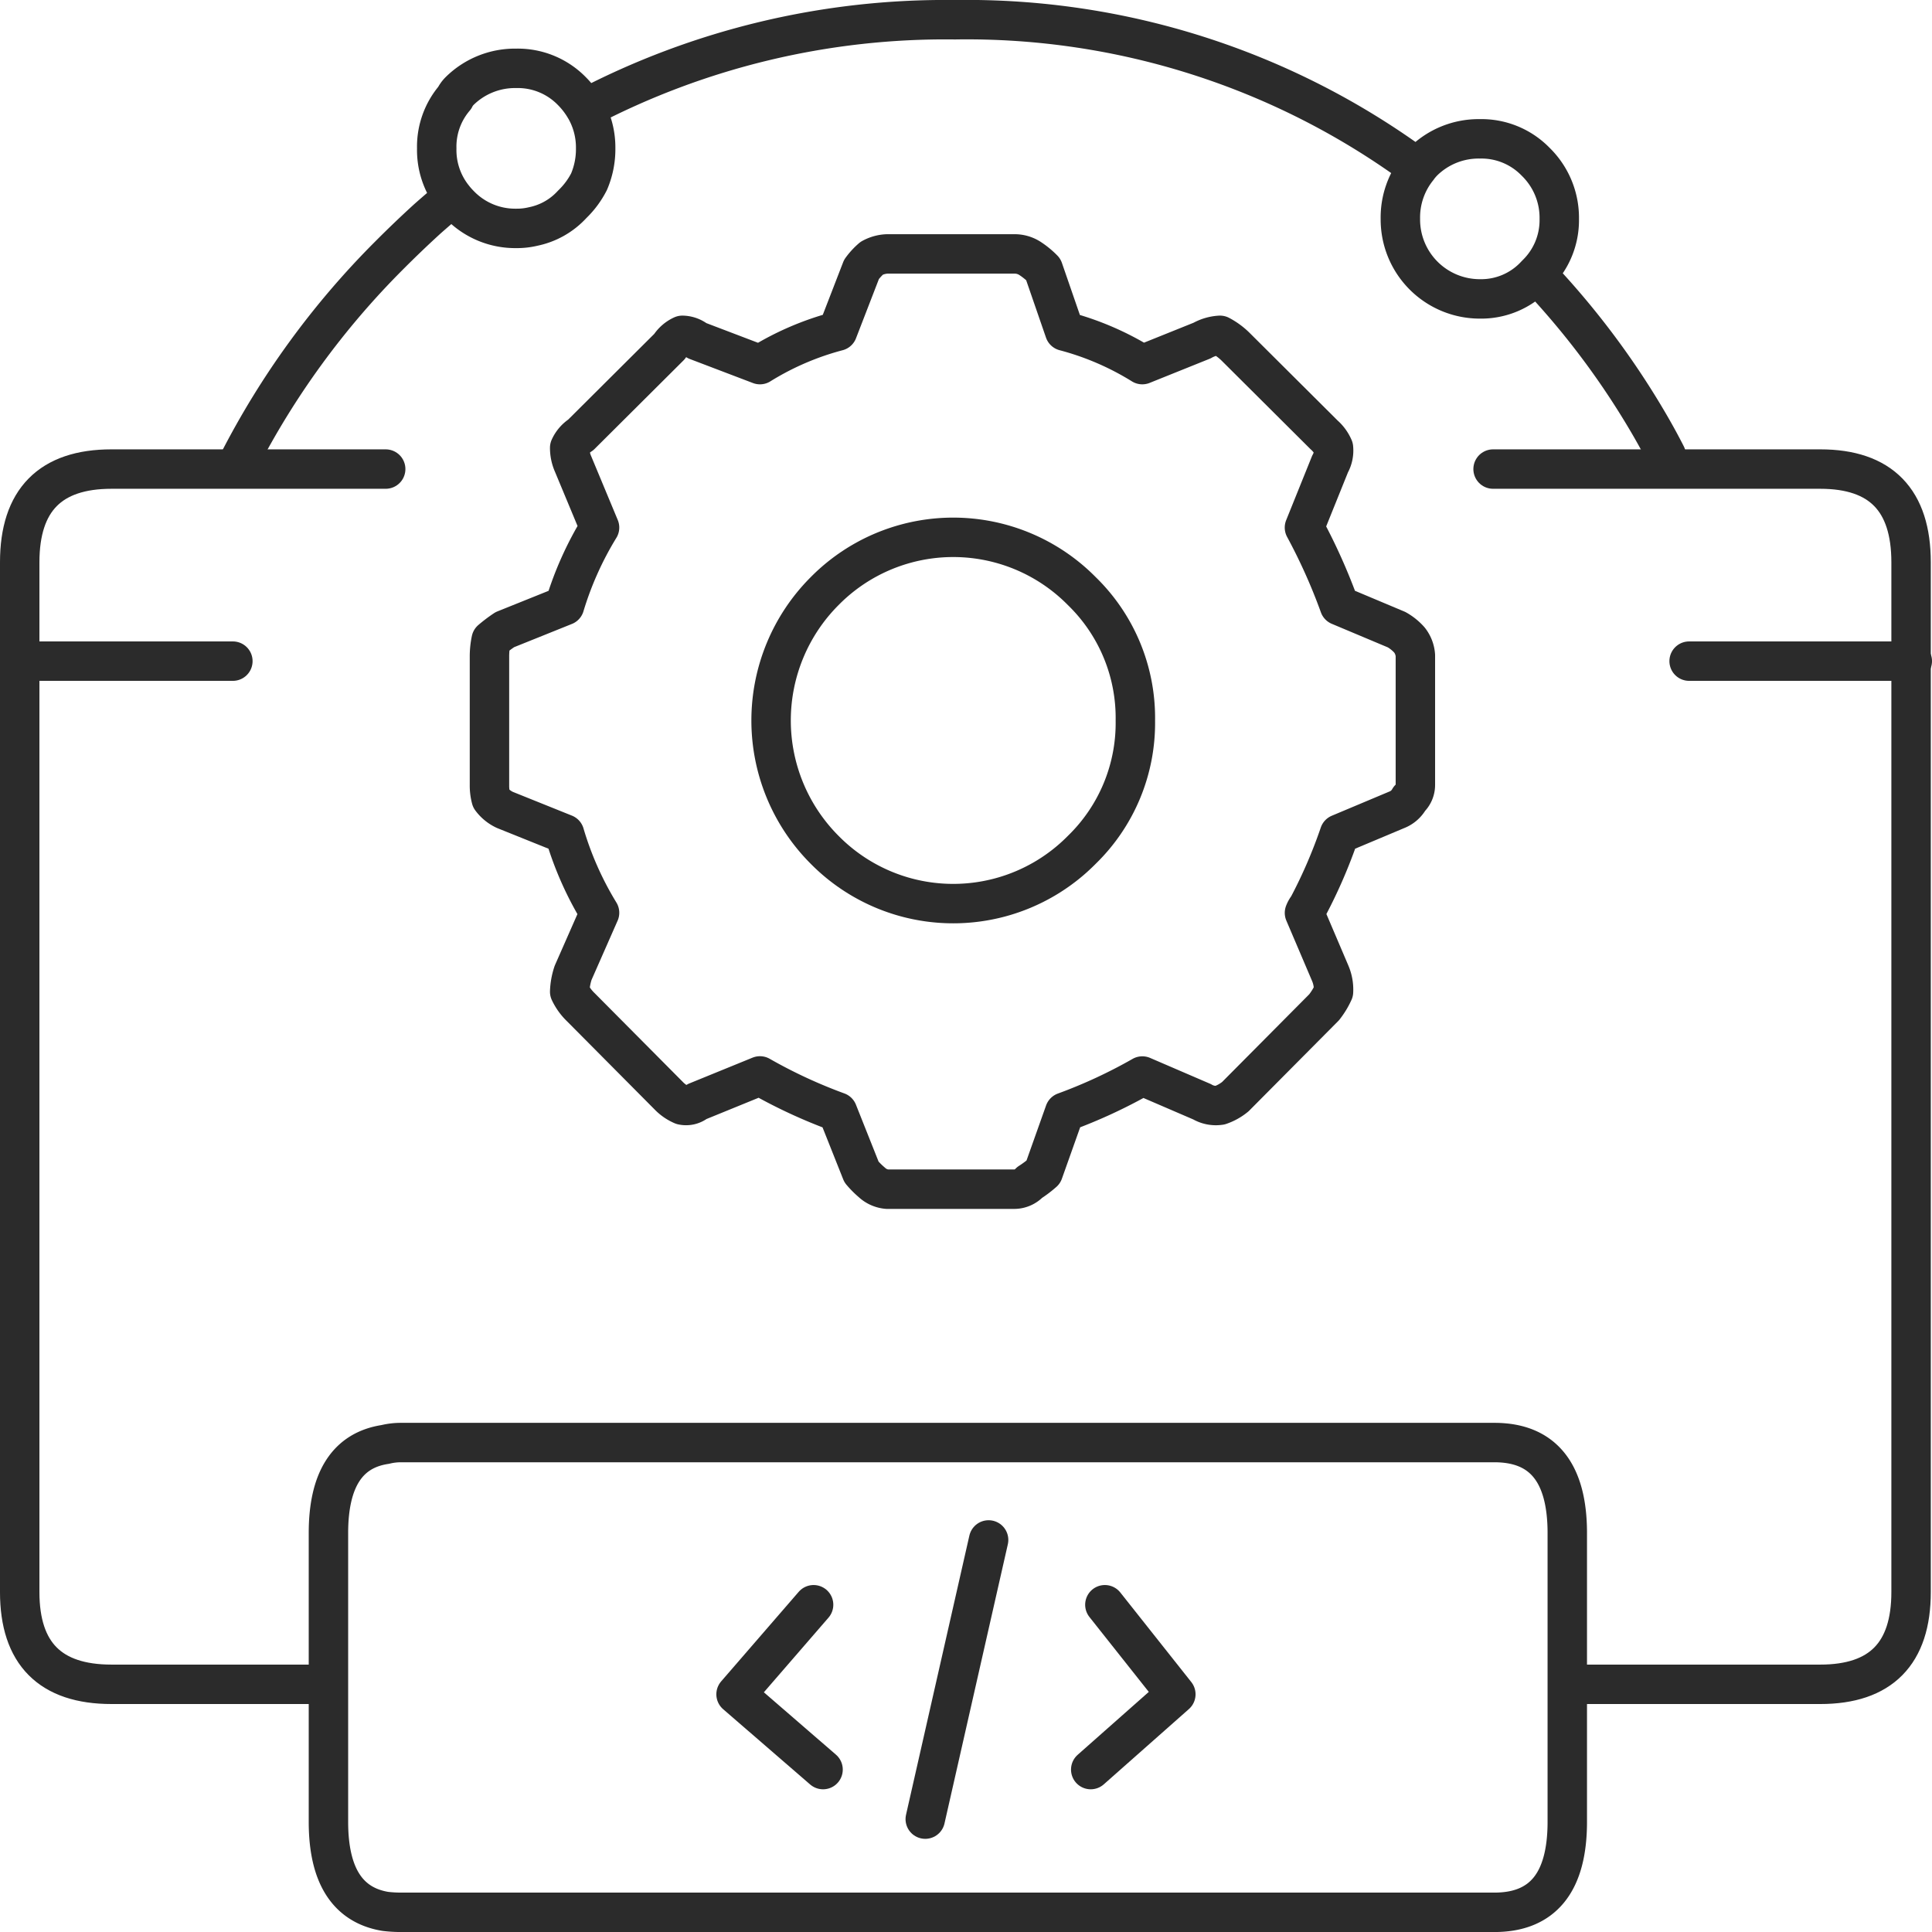
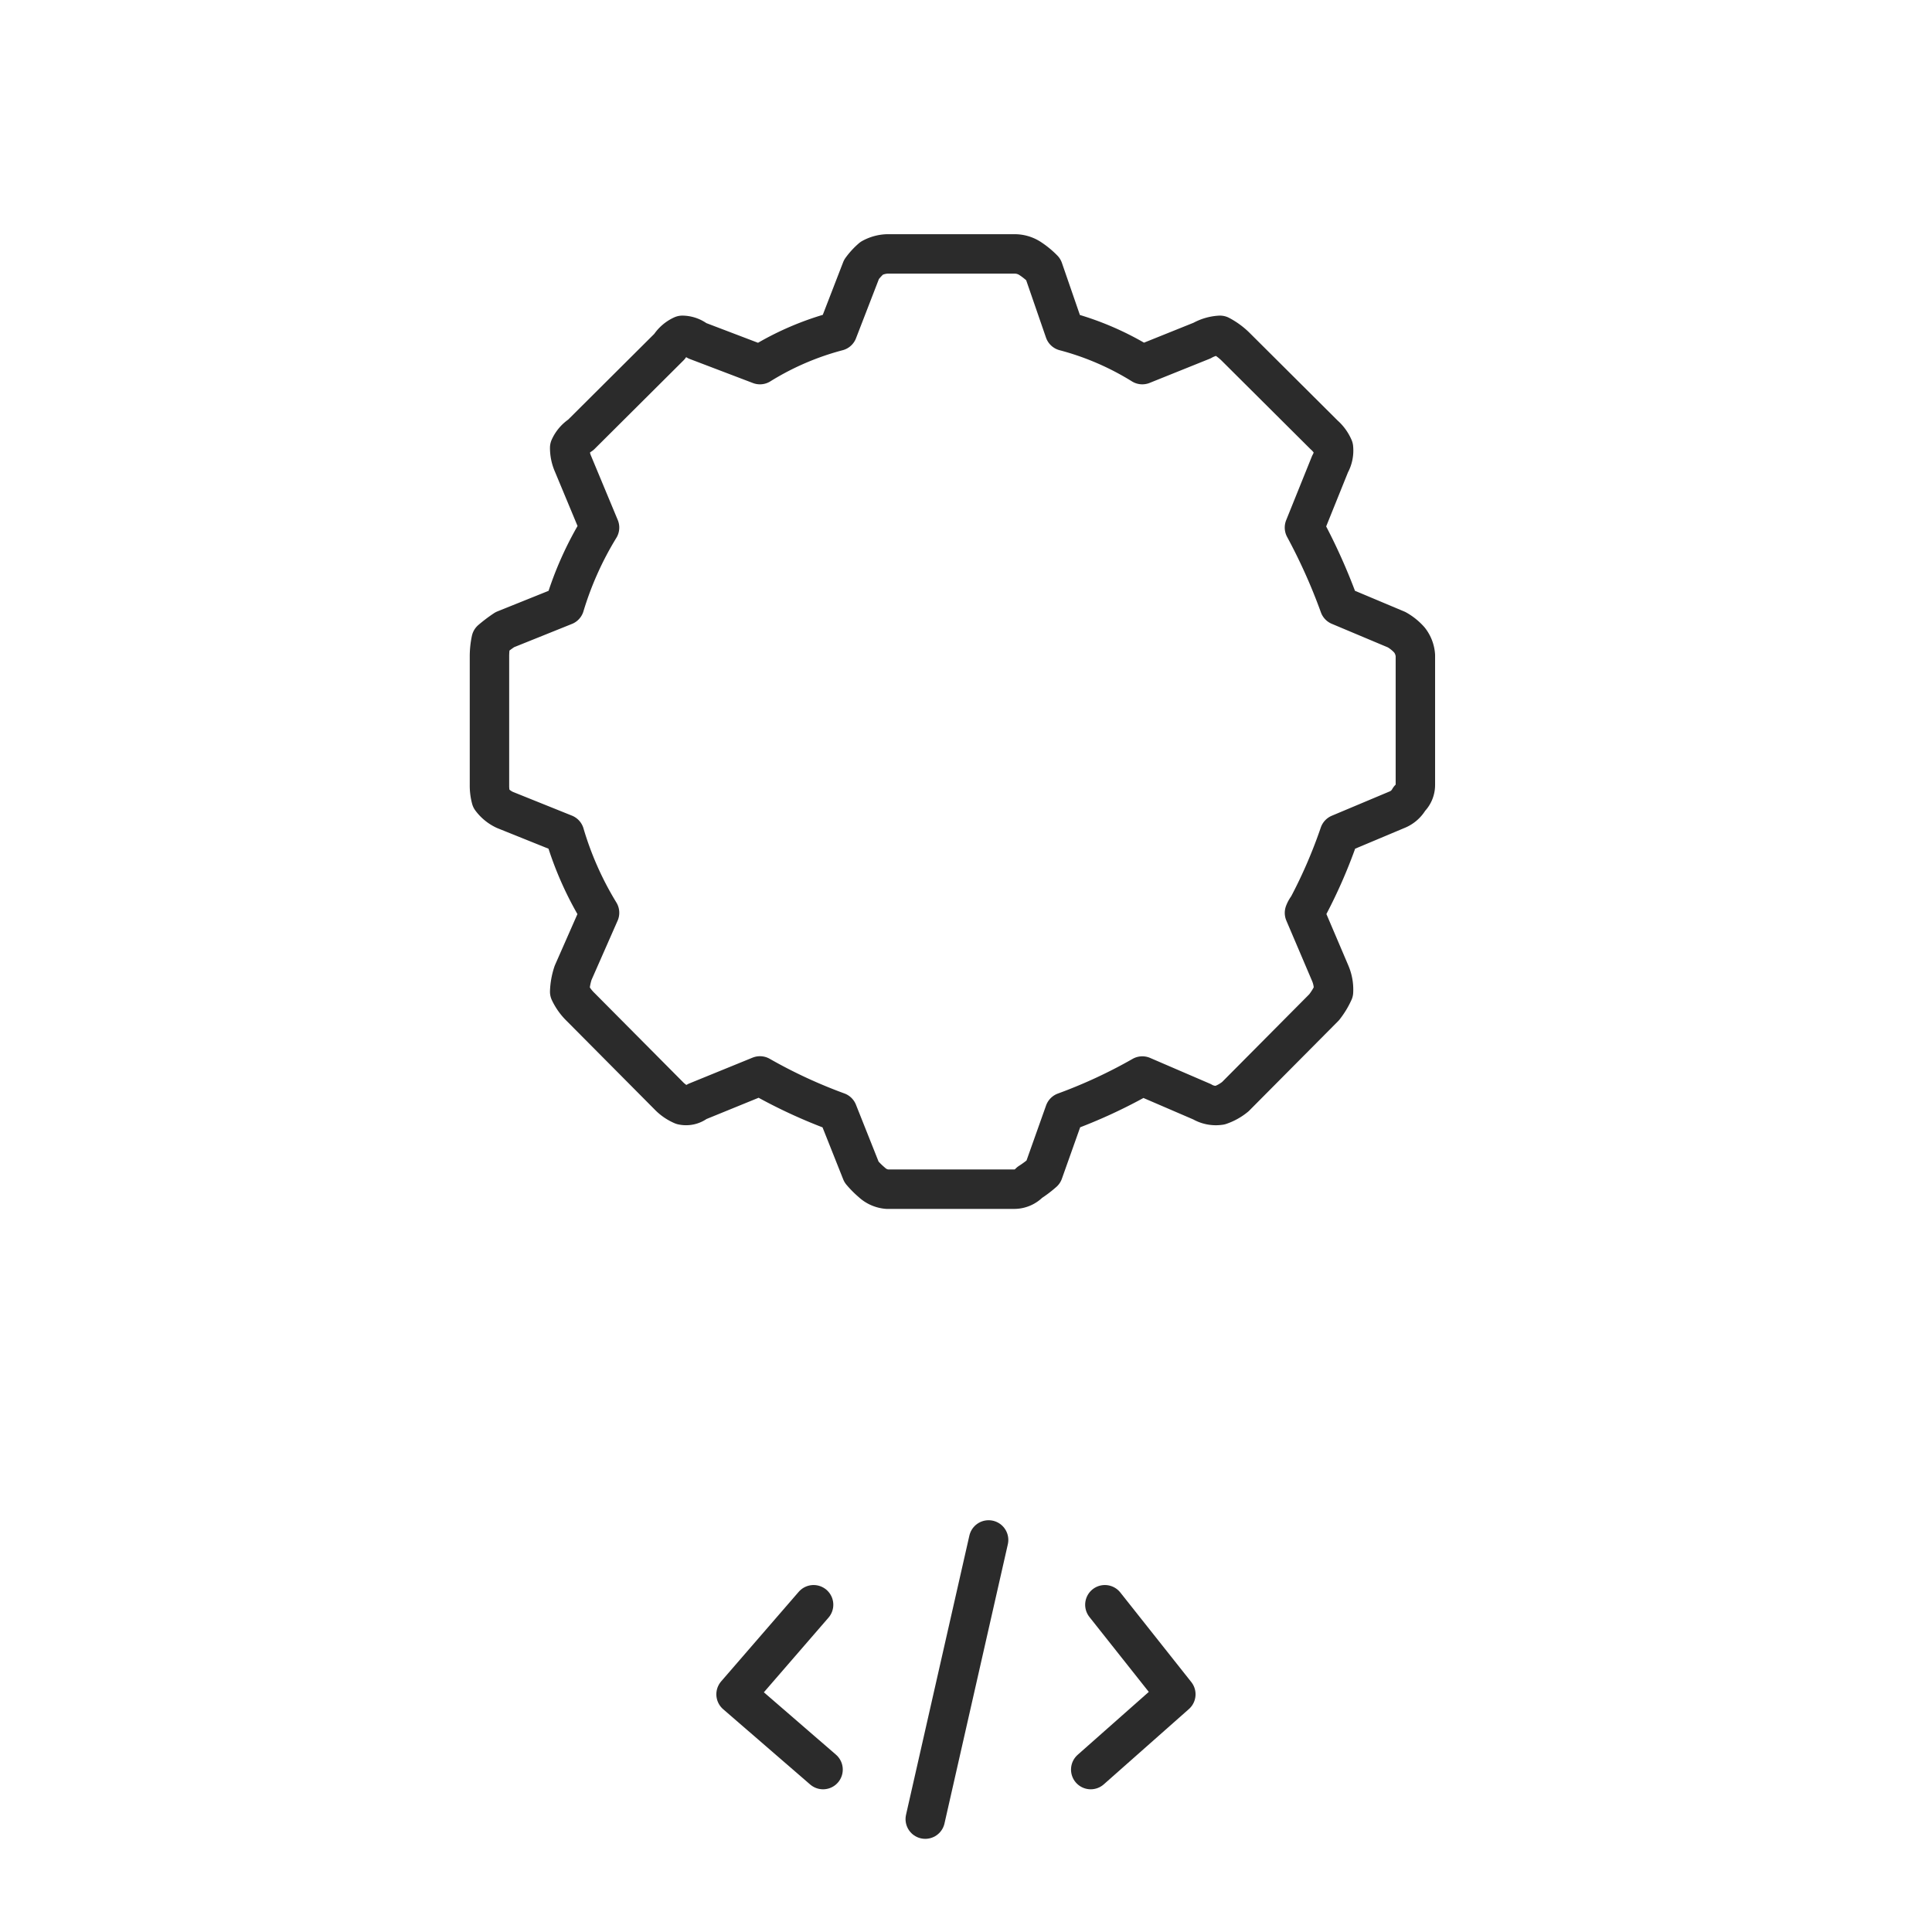
<svg xmlns="http://www.w3.org/2000/svg" width="73.5" height="73.5" viewBox="0 0 73.5 73.5">
  <g id="Icon-Integration_in_the_backyard" data-name="Icon-Integration in the backyard" transform="translate(0.75 0.75)">
-     <path id="Path_69397" data-name="Path 69397" d="M1467.5,185.955a31.324,31.324,0,0,1,5.756-7.9q.712-.714,1.439-1.377.482-.426.971-.834a2.908,2.908,0,0,1-.612-1.849,2.853,2.853,0,0,1,.683-1.921.972.972,0,0,1,.18-.254,3,3,0,0,1,2.159-.87,2.874,2.874,0,0,1,2.123.87,3.212,3.212,0,0,1,.5.652,29.506,29.506,0,0,1,14.067-3.371,28.913,28.913,0,0,1,17.611,5.637,2.443,2.443,0,0,1,.2-.236,3,3,0,0,1,2.159-.87,2.874,2.874,0,0,1,2.123.87,2.977,2.977,0,0,1,.9,2.175,2.866,2.866,0,0,1-.863,2.1,30.765,30.765,0,0,1,4.317,5.763q.323.557.612,1.124M1480.7,172.471a2.969,2.969,0,0,1,.4,1.522,3.152,3.152,0,0,1-.252,1.269,3.227,3.227,0,0,1-.612.834l-.036.036a2.754,2.754,0,0,1-1.475.834,2.655,2.655,0,0,1-.648.073,2.933,2.933,0,0,1-2.159-.906,2.873,2.873,0,0,1-.252-.29m41.229,2.936-.036.036a2.817,2.817,0,0,1-2.123.906,3.021,3.021,0,0,1-3.022-3.045,3,3,0,0,1,.666-1.939" transform="translate(-1459.189 -169.1)" fill="none" stroke="#2b2b2b" stroke-linecap="round" stroke-linejoin="round" stroke-width="1.5" />
-     <path id="Path_69398" data-name="Path 69398" d="M1519.288,203.364h8.49m-71.769,0h7.878" transform="translate(-1455.778 -178.962)" fill="none" stroke="#2b2b2b" stroke-linecap="round" stroke-linejoin="round" stroke-width="1.5" />
-     <path id="Path_69399" data-name="Path 69399" d="M1467.355,238.647h-7.915q-3.49,0-3.49-3.509V195.96q0-3.545,3.49-3.545h10.433m42.129,0h12.448q3.454,0,3.454,3.545v39.178q0,3.509-3.454,3.509h-8.994" transform="translate(-1455.95 -175.32)" fill="none" stroke="#2b2b2b" stroke-linecap="round" stroke-linejoin="round" stroke-width="1.5" />
-     <path id="Path_69400" data-name="Path 69400" d="M1516.367,244.442q2.77,0,2.77,3.444v10.983q0,3.444-2.77,3.444h-41.589a4.9,4.9,0,0,1-.612-.036q-2.159-.362-2.159-3.407V247.885q0-3.045,2.159-3.371a2.5,2.5,0,0,1,.612-.072Z" transform="translate(-1460.262 -190.312)" fill="none" stroke="#2b2b2b" stroke-linecap="round" stroke-linejoin="round" stroke-width="1.5" />
    <path id="Path_69401" data-name="Path 69401" d="M1496.506,251.761l-2.95,3.407,3.31,2.864m10.721-6.271,2.7,3.407-3.238,2.864m-3.885-8.736-2.41,10.621" transform="translate(-1466.304 -191.461)" fill="none" stroke="#2b2b2b" stroke-linecap="round" stroke-linejoin="round" stroke-width="1.5" />
    <path id="Path_69402" data-name="Path 69402" d="M1500.75,216.952h-4.838a.978.978,0,0,1-.584-.261,3.316,3.316,0,0,1-.39-.392l-.909-2.285a19.434,19.434,0,0,1-2.955-1.371l-2.4.979a.647.647,0,0,1-.552.131,1.6,1.6,0,0,1-.487-.326l-3.377-3.4a1.993,1.993,0,0,1-.422-.588,2.539,2.539,0,0,1,.13-.718l1.006-2.285a12.531,12.531,0,0,1-1.331-3l-2.273-.914a1.361,1.361,0,0,1-.519-.424,1.913,1.913,0,0,1-.065-.522v-4.93a3.039,3.039,0,0,1,.065-.588,5.388,5.388,0,0,1,.519-.392l2.273-.914a12.684,12.684,0,0,1,1.331-2.971l-1.006-2.416a1.52,1.52,0,0,1-.13-.62,1.141,1.141,0,0,1,.422-.49l3.377-3.363a1.138,1.138,0,0,1,.487-.424.9.9,0,0,1,.552.2l2.4.914a10.85,10.85,0,0,1,2.955-1.273l.909-2.351a2.5,2.5,0,0,1,.39-.424,1.325,1.325,0,0,1,.584-.163h4.838a1.075,1.075,0,0,1,.584.163,2.97,2.97,0,0,1,.519.424l.812,2.351a10.846,10.846,0,0,1,2.955,1.273l2.273-.914a1.563,1.563,0,0,1,.682-.2,2.544,2.544,0,0,1,.584.424l3.377,3.363a1.363,1.363,0,0,1,.357.49,1.042,1.042,0,0,1-.13.62l-.974,2.416a21.962,21.962,0,0,1,1.331,2.971l2.175.914a1.912,1.912,0,0,1,.487.392,1.063,1.063,0,0,1,.227.588v4.93a.721.721,0,0,1-.227.522.937.937,0,0,1-.487.424l-2.175.914a19.1,19.1,0,0,1-1.2,2.775.85.85,0,0,0-.13.229l.974,2.285a1.583,1.583,0,0,1,.13.718,2.847,2.847,0,0,1-.357.588l-3.377,3.4a1.871,1.871,0,0,1-.584.326,1.031,1.031,0,0,1-.682-.131l-2.273-.979a19.423,19.423,0,0,1-2.955,1.371l-.812,2.285a4.064,4.064,0,0,1-.519.392A.805.805,0,0,1,1500.75,216.952Z" transform="translate(-1462.913 -172.461)" fill="none" stroke="#2b2b2b" stroke-linecap="round" stroke-linejoin="round" stroke-width="1.5" />
-     <path id="Path_69403" data-name="Path 69403" d="M1509.528,203.25a6.727,6.727,0,0,1-2.036,4.92,6.871,6.871,0,0,1-9.786,0,6.963,6.963,0,0,1,0-9.84,6.871,6.871,0,0,1,9.786,0A6.727,6.727,0,0,1,1509.528,203.25Z" transform="translate(-1467.085 -176.591)" fill="none" stroke="#2b2b2b" stroke-linecap="round" stroke-linejoin="round" stroke-width="1.5" />
  </g>
</svg>